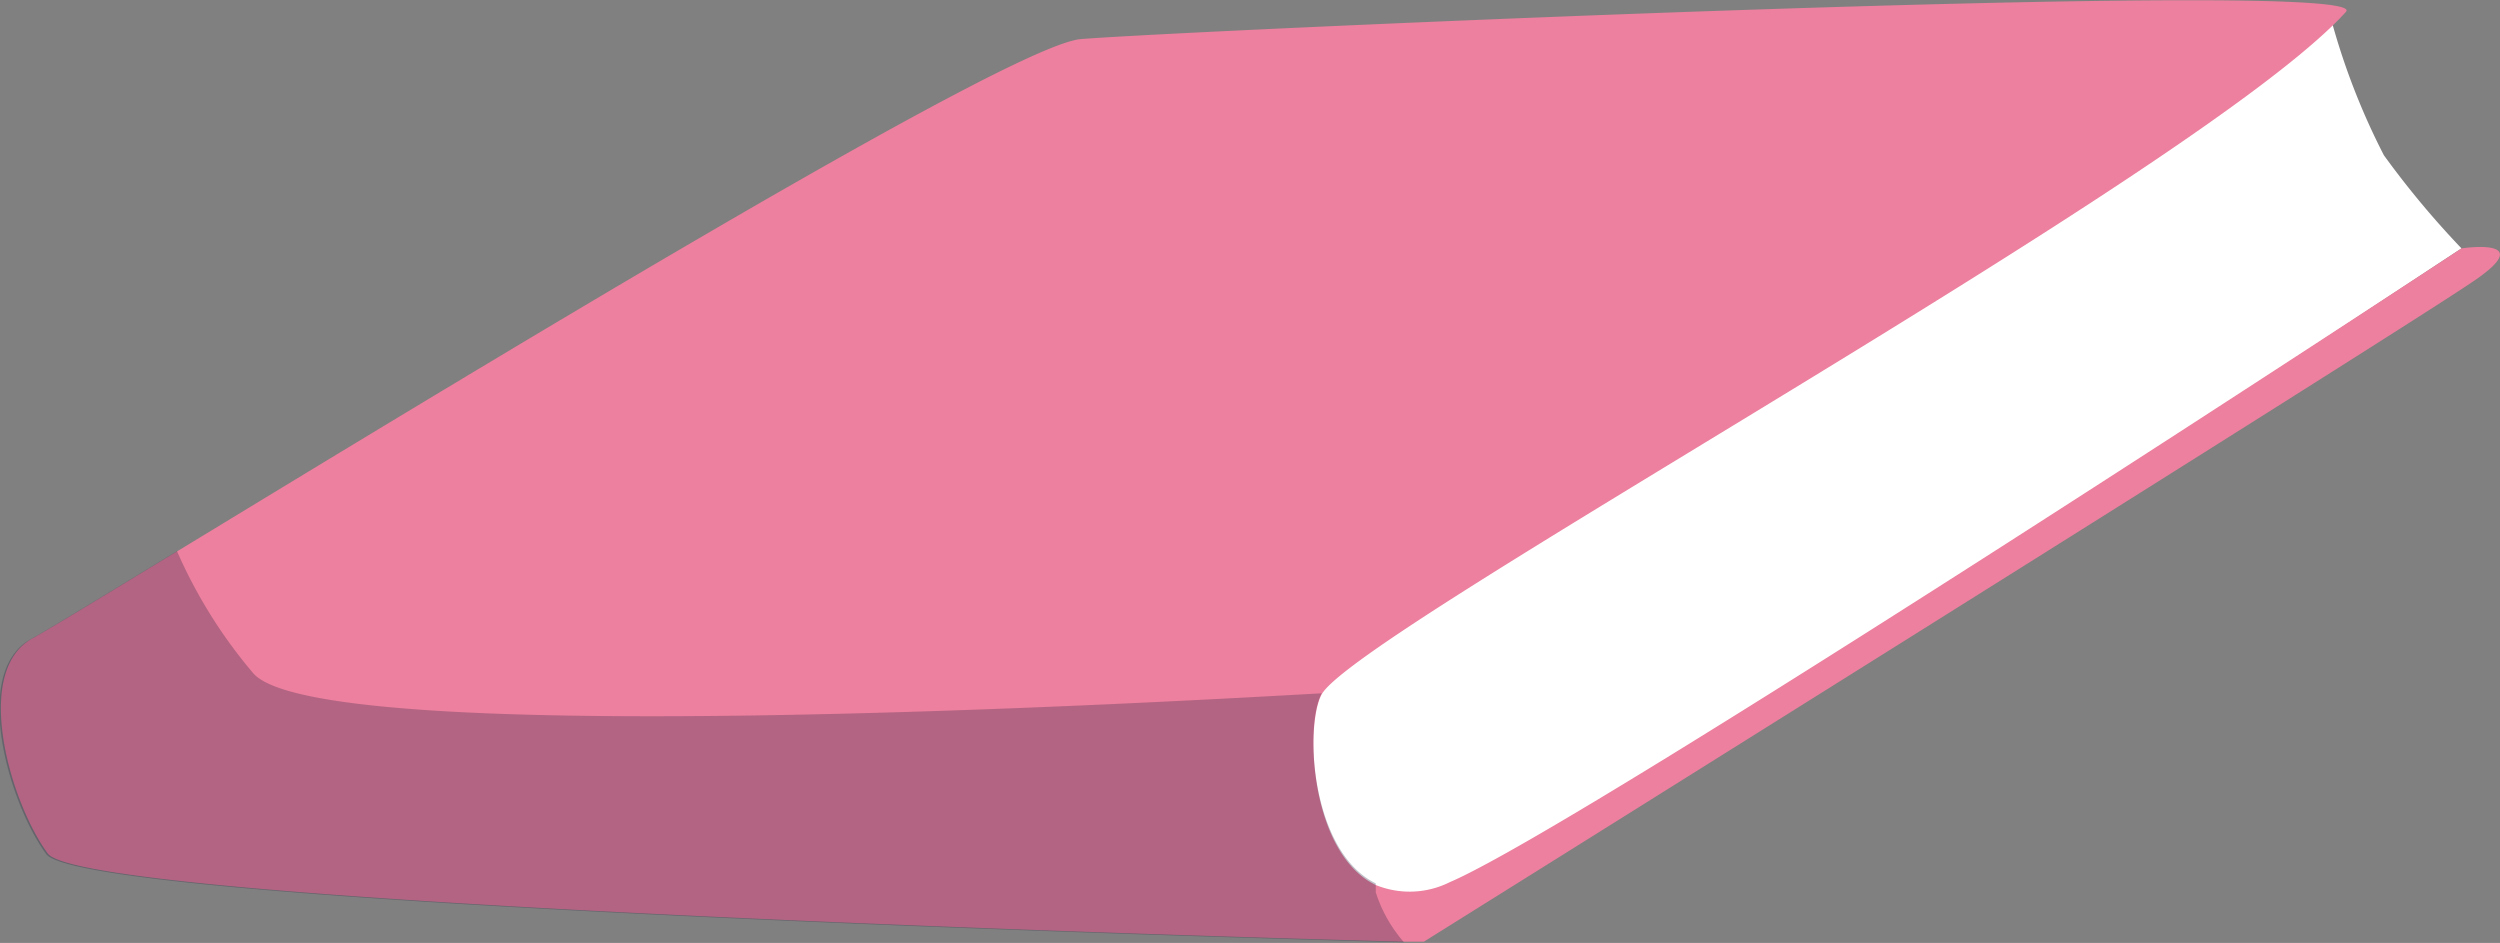
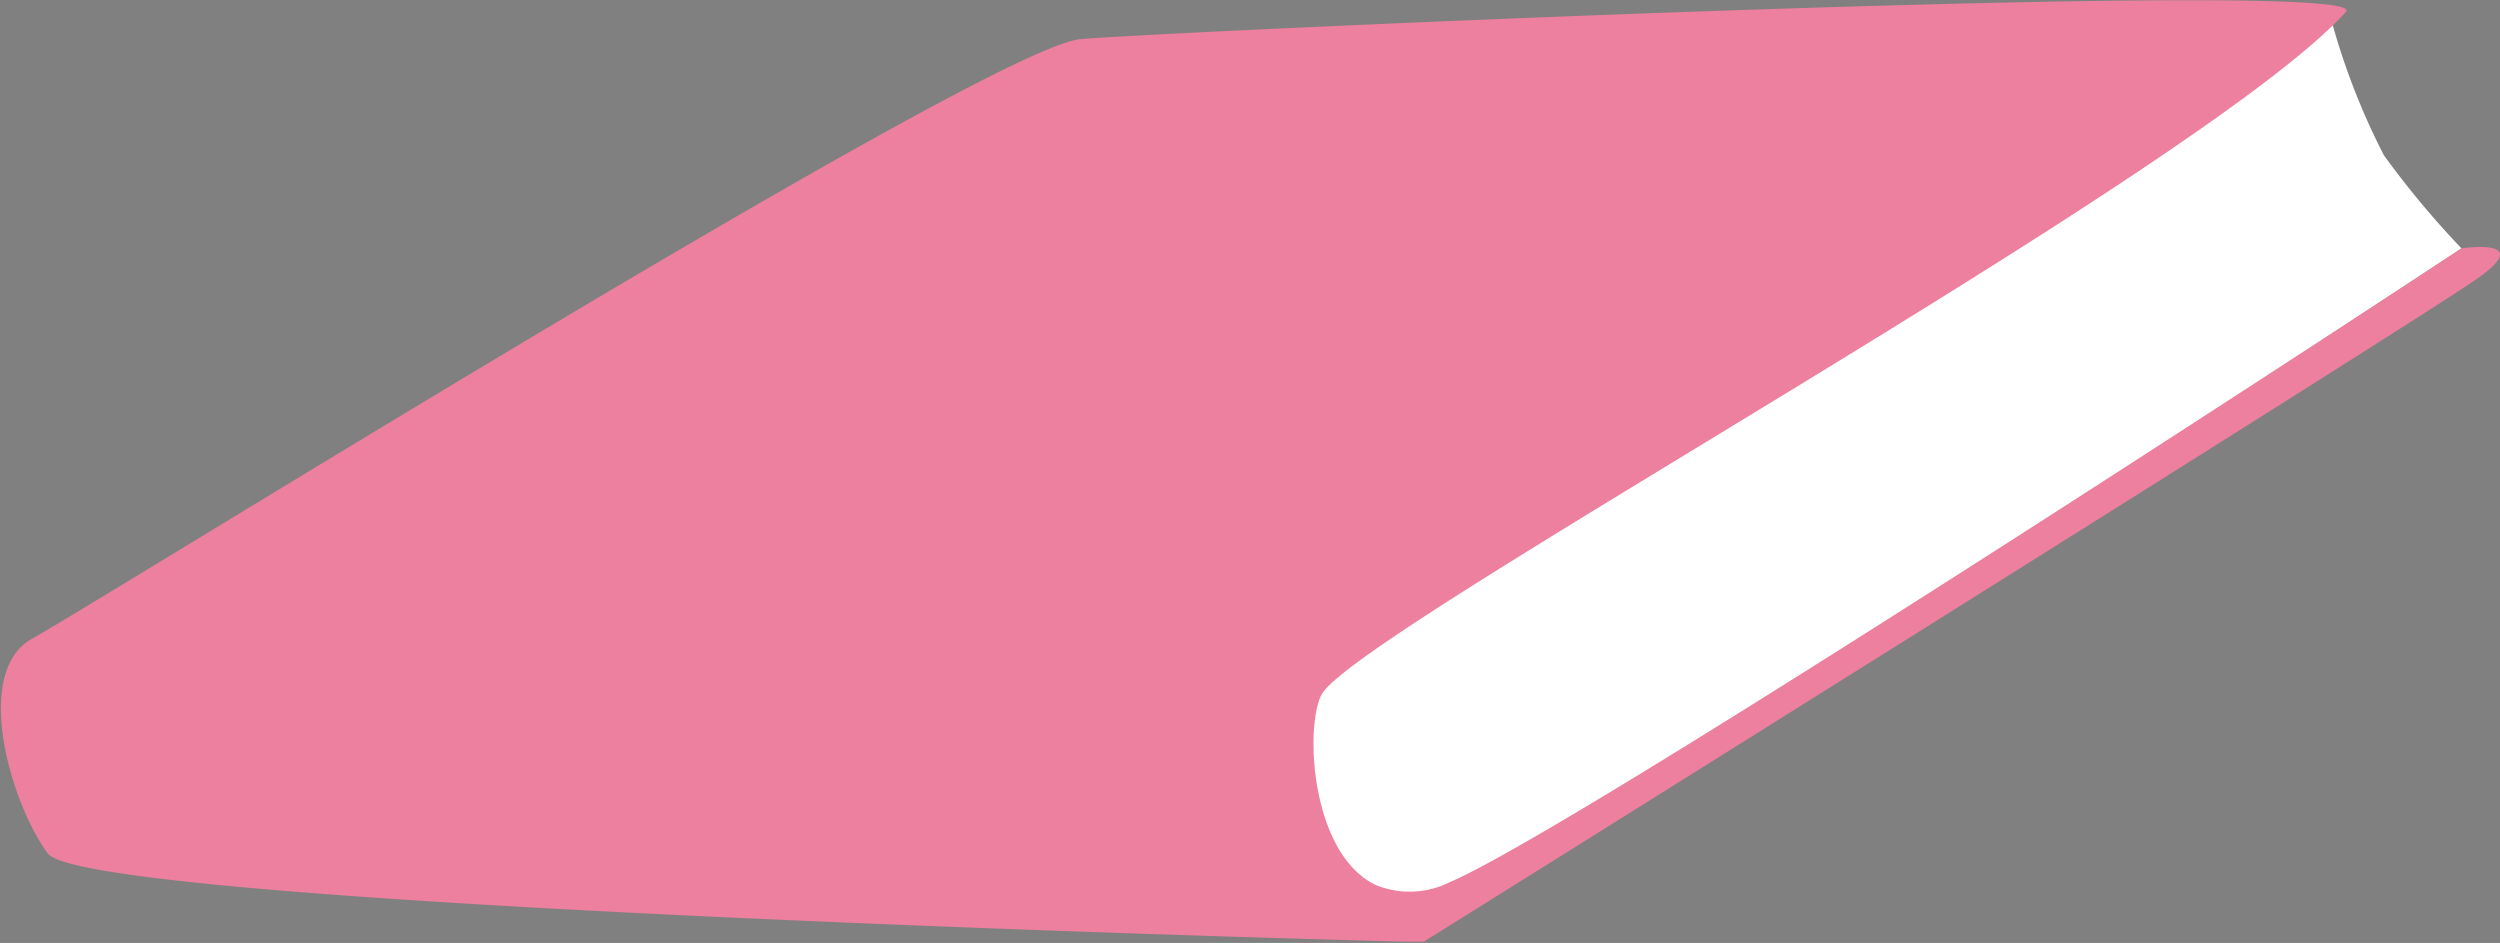
<svg xmlns="http://www.w3.org/2000/svg" viewBox="0 0 80.52 30.37">
  <rect x="0" y="0" width="80.52" height="30.37" fill="#808080" stroke="none" />
  <defs>
    <style>.cls-1{fill:#fff;}.cls-2{fill:#ec809e;}.cls-3{fill:#1f1f39;opacity:0.28;}</style>
  </defs>
  <g id="レイヤー_2" data-name="レイヤー 2">
    <g id="レイヤー_3" data-name="レイヤー 3">
      <path class="cls-1" d="M75.07.58A22.36,22.36,0,0,0,76.78,5a28.78,28.78,0,0,0,2.5,3c-.81.53-32.68,21.6-33.8,21.53s-6.15-4.6-5-5.79,4.07-4,4.07-4Z" />
      <path class="cls-2" d="M79.75,9c-2,1.4-33.89,21.33-33.89,21.33l-.59,0c-5.15-.13-42.52-1.2-43.73-2.84s-2.44-5.87-.49-6.93c.44-.24,2.2-1.31,4.7-2.83C14.52,12.4,32.42,1.49,34.8,1.26,37.86,1,76.57-.74,75.56.38c-4.68,5.18-32,20-33,22-.54,1.05-.34,5.11,1.74,6.12a2.89,2.89,0,0,0,2.4-.09C51,26.58,79.28,8,79.28,8S81.72,7.63,79.75,9Z" />
-       <path class="cls-3" d="M44.31,28.45c0,.11,0,.21,0,.29a4.55,4.55,0,0,0,.91,1.61c-5.15-.13-42.52-1.2-43.73-2.84s-2.44-5.87-.49-6.93c.44-.24,2.2-1.31,4.7-2.83A15.9,15.9,0,0,0,8.17,21.7c2.28,2.49,30.08.87,34.4.63C42,23.38,42.23,27.44,44.31,28.45Z" />
    </g>
  </g>
</svg>